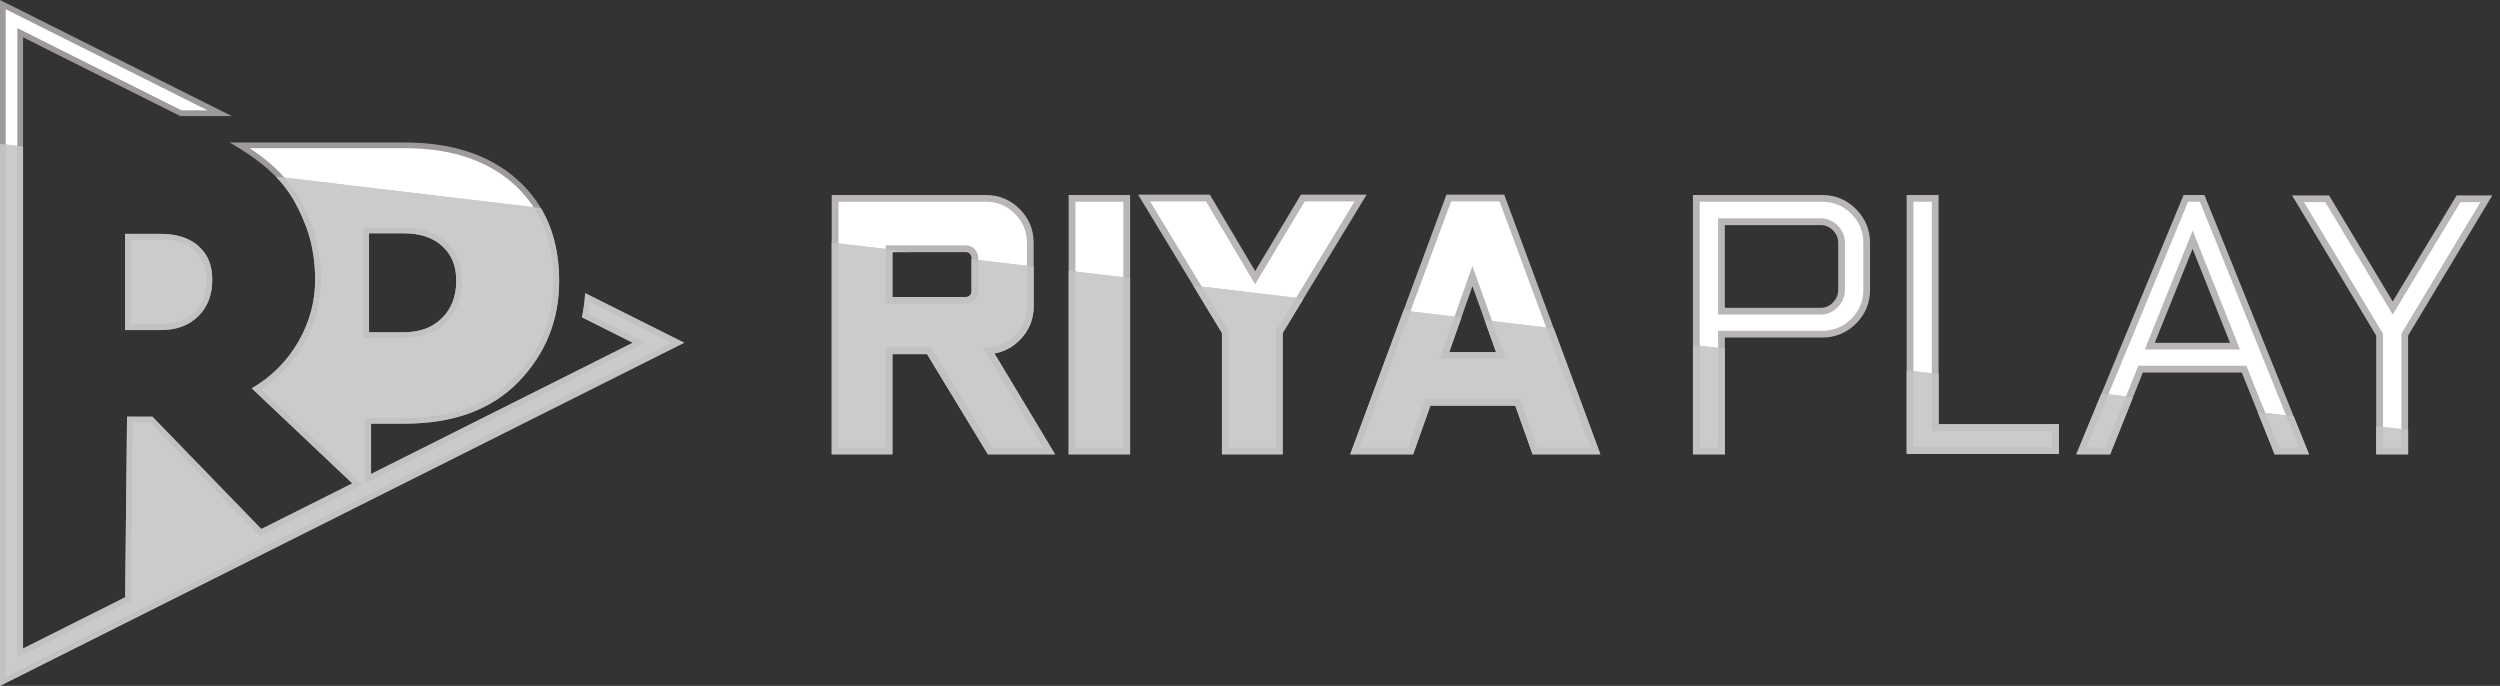
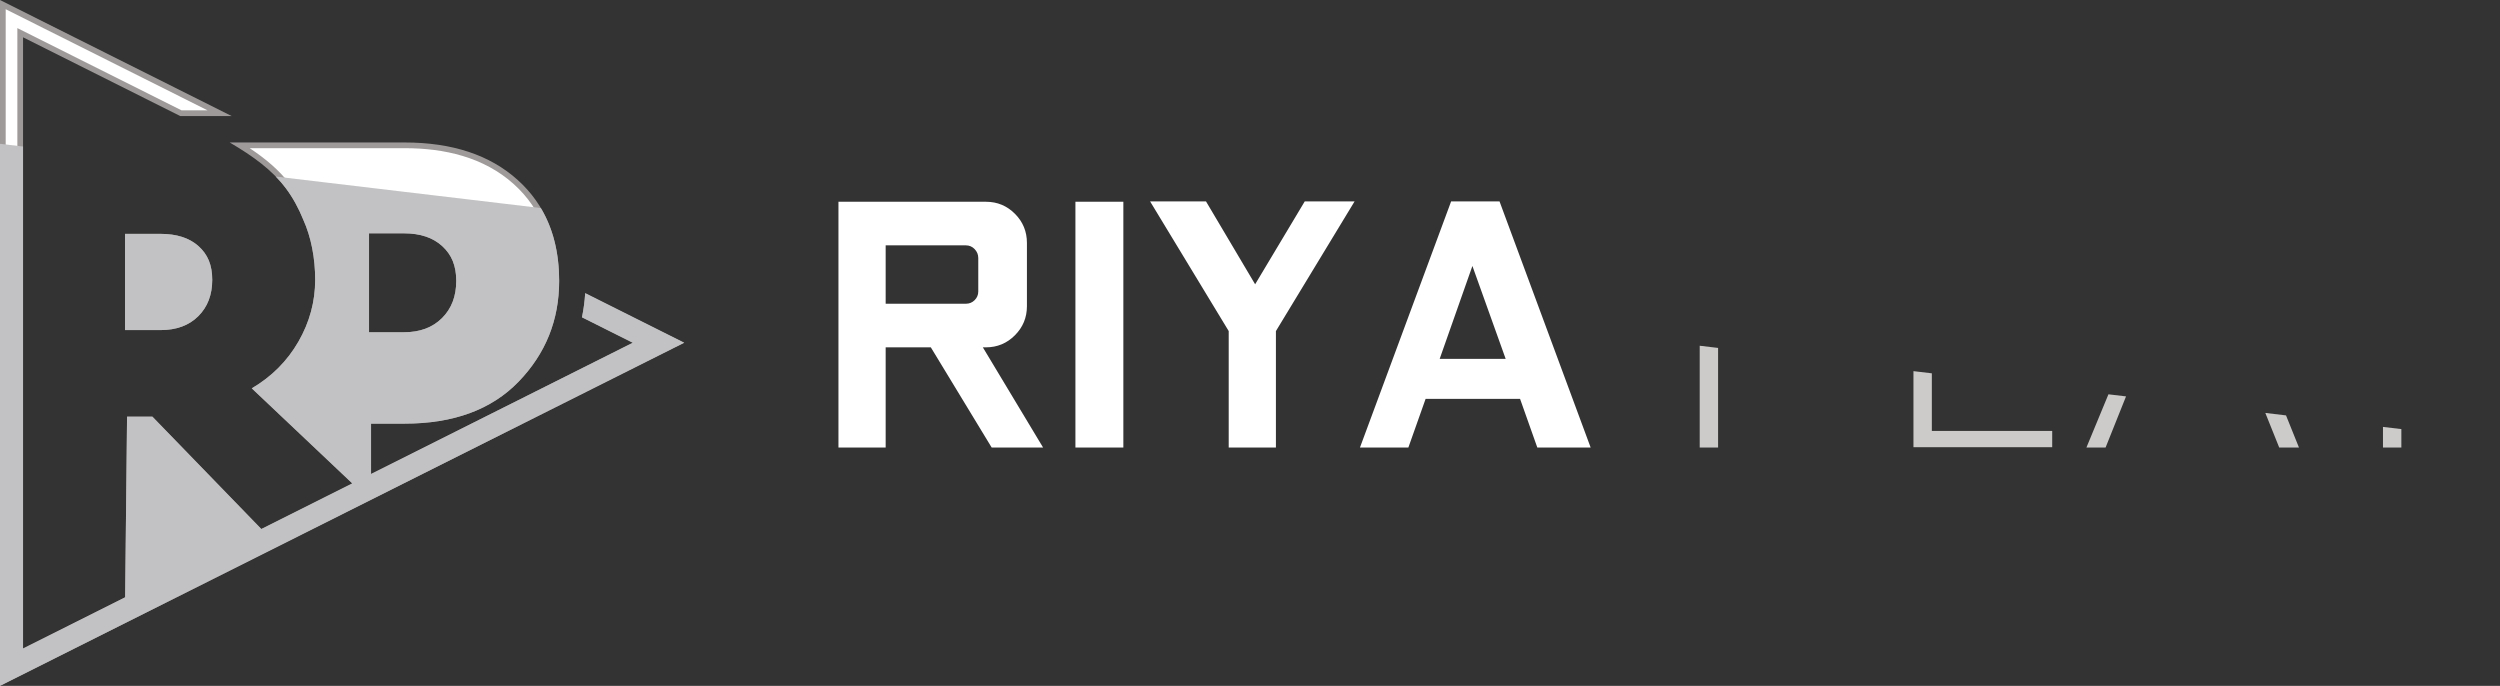
<svg xmlns="http://www.w3.org/2000/svg" width="226" height="62" viewBox="0 0 226 62" fill="none">
  <rect x="0" y="0" width="226" height="62" fill="#333333" stroke="none" />
  <path fill-rule="evenodd" clip-rule="evenodd" d="M0 0L20.942 10.491H16.293L2.083 3.372V58.626L11.313 53.997L11.487 37.668H13.779L23.624 47.824L31.848 43.7L22.762 35.108C24.566 34.044 25.971 32.635 26.98 30.88C27.988 29.124 28.492 27.263 28.492 25.298C28.492 23.333 28.13 21.439 27.409 19.845C27.006 18.849 26.482 17.872 25.832 17.008C24.594 15.364 22.895 14.13 20.764 12.879H36.569C40.878 12.879 44.284 14.007 46.79 16.262C49.296 18.516 50.549 21.561 50.549 25.395C50.549 28.938 49.327 31.974 46.882 34.504C44.437 37.032 40.999 38.297 36.569 38.297H33.543V42.85L57.204 30.985L52.611 28.684C52.757 27.974 52.854 27.246 52.903 26.501L61.852 30.983C41.141 41.369 20.734 51.602 0.001 62V0H0ZM11.303 21.142V29.839H14.511C15.948 29.839 17.086 29.42 17.926 28.583C18.767 27.746 19.187 26.65 19.187 25.297C19.187 23.944 18.775 22.993 17.949 22.252C17.124 21.512 15.978 21.141 14.511 21.141H11.303V21.142ZM33.36 21.093V30.034H36.523C37.959 30.034 39.105 29.606 39.96 28.753C40.816 27.9 41.244 26.78 41.244 25.395C41.244 24.01 40.824 23.026 39.983 22.253C39.142 21.481 37.989 21.093 36.523 21.093H33.36Z" fill="#9E9A99" />
  <path fill-rule="evenodd" clip-rule="evenodd" d="M0.515 0.834V61.166C20.577 51.105 40.639 41.044 60.701 30.983L53.348 27.3C53.308 27.668 53.255 28.034 53.19 28.398L58.352 30.985L33.029 43.684V37.783H36.569C40.277 37.783 43.87 36.88 46.513 34.147C48.874 31.704 50.035 28.791 50.035 25.396C50.035 22.001 49.014 18.956 46.447 16.645C43.719 14.19 40.156 13.395 36.57 13.395H22.571C23.952 14.312 25.239 15.364 26.245 16.7C26.92 17.596 27.461 18.604 27.883 19.642C28.688 21.423 29.008 23.353 29.008 25.298C29.008 27.381 28.465 29.33 27.427 31.136C26.471 32.799 25.183 34.147 23.601 35.192L32.736 43.831L23.517 48.453L13.561 38.184H11.996L11.824 54.318L1.569 59.461V2.54L16.415 9.976H18.766L0.516 0.834H0.515ZM32.844 20.579H36.522C37.916 20.579 39.283 20.91 40.331 21.875C41.343 22.806 41.758 24.035 41.758 25.395C41.758 26.755 41.337 28.105 40.323 29.117C39.292 30.146 37.959 30.548 36.522 30.548H32.844V20.579ZM11.816 21.657H14.51C15.614 21.657 16.759 21.877 17.605 22.636C18.386 23.337 18.672 24.265 18.672 25.297C18.672 26.415 18.363 27.421 17.562 28.219C16.736 29.043 15.654 29.325 14.51 29.325H11.816V21.657Z" fill="white" />
-   <path fill-rule="evenodd" clip-rule="evenodd" d="M89.892 31.95L95.376 41.07H89.304L83.803 32.013H80.675V41.07H75.185V17.63H89.126C90.317 17.63 91.346 18.057 92.186 18.901C93.024 19.741 93.445 20.776 93.445 21.961V27.684C93.445 28.869 93.018 29.904 92.181 30.744C91.527 31.399 90.76 31.804 89.891 31.952L89.892 31.95ZM80.675 26.849H87.318C87.464 26.849 87.575 26.805 87.678 26.702C87.782 26.599 87.826 26.493 87.826 26.347V23.328C87.826 23.173 87.775 23.058 87.668 22.945C87.568 22.841 87.463 22.793 87.318 22.793H80.675V26.848V26.849ZM96.607 41.07V17.63H102.162V41.07H96.607ZM113.467 24.507L117.603 17.597H123.542L115.955 30.102V41.07H110.465V30.102L102.884 17.597H109.372L113.467 24.507ZM136.984 36.672L138.543 41.07H144.673L135.984 17.597H130.757L122.061 41.07H127.748L129.306 36.672H136.984ZM131.008 31.835L133.109 25.872L135.244 31.835H131.007H131.008ZM155.925 30.515V41.07H153.041V17.63H164.723C165.91 17.63 166.945 18.059 167.784 18.901C168.624 19.745 169.053 20.773 169.053 21.966V26.196C169.053 27.387 168.626 28.416 167.781 29.256C166.942 30.094 165.907 30.515 164.722 30.515H155.923H155.925ZM155.925 27.828H164.572C165.019 27.828 165.382 27.665 165.696 27.346C166.015 27.023 166.171 26.65 166.171 26.196V21.966C166.171 21.514 166.018 21.142 165.699 20.823C165.383 20.507 165.019 20.35 164.572 20.35H155.925V27.826V27.828ZM175.248 38.35H186.129V41.038H172.364V17.63H175.248V38.349V38.35ZM202.657 33.676H193.716L190.757 41.071H187.698L197.396 17.631H199.28L208.733 41.071H205.628L202.658 33.676H202.657ZM194.793 30.988H201.593L198.212 22.493L194.793 30.988ZM216.301 27.253L210.548 17.663H207.2L214.808 30.34V41.071H217.692V30.34L225.307 17.663H222.079L216.301 27.253Z" fill="#B9B6B5" />
  <path fill-rule="evenodd" clip-rule="evenodd" d="M75.796 40.457V18.239H89.126C90.157 18.239 91.031 18.603 91.753 19.33C92.476 20.053 92.834 20.933 92.834 21.958V27.681C92.834 28.708 92.47 29.587 91.748 30.309C91.025 31.036 90.151 31.4 89.12 31.4H88.849L94.295 40.457H89.647L84.147 31.4H80.064V40.457H75.796ZM80.064 27.458H87.318C87.627 27.458 87.893 27.349 88.11 27.132C88.327 26.915 88.436 26.654 88.436 26.346V23.326C88.436 23.017 88.327 22.751 88.11 22.522C87.893 22.294 87.627 22.18 87.318 22.18H80.064V27.457V27.458ZM97.218 40.457V18.239H101.551V40.457H97.218ZM103.968 18.206H109.022L113.464 25.699L117.949 18.206H122.455L115.343 29.929V40.457H111.075V29.929L103.968 18.206ZM122.94 40.457L131.182 18.206H135.557L143.795 40.457H138.973L137.415 36.06H128.874L127.316 40.457H122.94ZM130.146 32.443H136.113L133.105 24.043L130.146 32.443Z" fill="white" />
-   <path fill-rule="evenodd" clip-rule="evenodd" d="M153.653 40.457V18.239H164.725C165.752 18.239 166.63 18.603 167.353 19.33C168.081 20.057 168.444 20.933 168.444 21.964V26.194C168.444 27.225 168.08 28.099 167.353 28.822C166.63 29.544 165.751 29.902 164.725 29.902H155.315V40.457H153.653ZM155.315 28.436H164.573C165.176 28.436 165.698 28.213 166.132 27.773C166.566 27.333 166.783 26.806 166.783 26.193V21.963C166.783 21.349 166.566 20.822 166.132 20.388C165.698 19.954 165.176 19.737 164.573 19.737H155.315V28.436ZM172.976 40.425V18.239H174.638V38.958H185.519V40.424H172.976V40.425ZM188.612 40.457L197.804 18.239H198.869L207.829 40.457H206.043L203.073 33.062H193.304L190.345 40.457H188.613H188.612ZM193.889 31.596H202.495L198.217 20.845L193.889 31.596ZM208.281 18.273H210.204L216.301 28.437L222.426 18.273H224.229L217.084 30.169V40.458H215.422V30.169L208.282 18.273H208.281Z" fill="white" />
  <path fill-rule="evenodd" clip-rule="evenodd" d="M2.082 13.247V58.626L11.312 53.997L11.485 37.668H13.777L23.623 47.823L31.847 43.699L22.761 35.106C24.564 34.043 25.97 32.634 26.979 30.879C27.987 29.123 28.491 27.262 28.491 25.297C28.491 23.332 28.129 21.438 27.408 19.844C27.005 18.848 26.481 17.871 25.831 17.007C25.554 16.64 25.255 16.292 24.932 15.961L48.894 18.808C49.997 20.656 50.548 22.852 50.548 25.395C50.548 28.938 49.326 31.974 46.881 34.504C44.436 37.033 40.998 38.297 36.567 38.297H33.542V42.85L57.203 30.985L52.61 28.684C52.756 27.974 52.853 27.246 52.901 26.501L61.851 30.983C41.14 41.369 20.733 51.603 0 62V13L2.082 13.247ZM11.303 21.143V29.841H14.511C15.948 29.841 17.086 29.421 17.926 28.584C18.767 27.747 19.187 26.651 19.187 25.298C19.187 23.945 18.775 22.995 17.949 22.253C17.124 21.513 15.978 21.142 14.511 21.142H11.303V21.143ZM33.36 21.095V30.035H36.523C37.959 30.035 39.105 29.607 39.96 28.754C40.816 27.901 41.244 26.781 41.244 25.396C41.244 24.011 40.824 23.028 39.983 22.255C39.142 21.482 37.989 21.095 36.523 21.095H33.36Z" fill="#C2C1C3" />
-   <path fill-rule="evenodd" clip-rule="evenodd" d="M89.892 31.949L95.376 41.069H89.304L83.803 32.012H80.675V41.069H75.185V21.933L82.426 22.793H80.675V26.848H87.318C87.464 26.848 87.575 26.805 87.678 26.701C87.782 26.598 87.826 26.492 87.826 26.346V23.434L93.445 24.101V27.681C93.445 28.866 93.018 29.901 92.181 30.741C91.527 31.396 90.76 31.801 89.891 31.949H89.892ZM96.607 24.478L102.162 25.138V41.07H96.607V24.479V24.478ZM107.867 25.816L117.836 27L115.955 30.101V41.069H110.465V30.101L107.867 25.816ZM126.877 28.075L132.114 28.697L131.009 31.834H135.246L134.213 28.947L140.462 29.689L144.674 41.07H138.544L136.985 36.673H129.307L127.749 41.07H122.063L126.876 28.075H126.877ZM153.044 31.184L155.928 31.526V41.07H153.044V31.184ZM172.366 33.48L175.25 33.822V38.349H186.131V41.037H172.366V33.479V33.48ZM189.974 35.571L192.823 35.91L190.758 41.07H187.699L189.974 35.571ZM204.095 37.249L207.349 37.636L208.734 41.07H205.629L204.095 37.249ZM214.813 38.523L217.697 38.865V41.07H214.813V38.523Z" fill="#C2C1C3" />
-   <path fill-rule="evenodd" clip-rule="evenodd" d="M0.514 13.062V61.167C20.577 51.106 40.639 41.045 60.701 30.984L53.348 27.301C53.308 27.668 53.255 28.035 53.19 28.399L58.352 30.985L33.029 43.684V37.783H36.568C40.277 37.783 43.87 36.88 46.512 34.147C48.874 31.704 50.035 28.791 50.035 25.396C50.035 22.932 49.503 20.669 48.241 18.733L25.72 16.057C25.901 16.264 26.077 16.478 26.243 16.7C26.919 17.597 27.46 18.604 27.881 19.642C28.686 21.424 29.007 23.353 29.007 25.299C29.007 27.381 28.463 29.33 27.425 31.137C26.47 32.8 25.182 34.147 23.599 35.192L32.735 43.831L23.516 48.454L13.559 38.184H11.995L11.823 54.318L1.568 59.461V13.187L0.514 13.062ZM32.844 20.581H36.521C37.916 20.581 39.282 20.912 40.331 21.876C41.343 22.808 41.757 24.037 41.757 25.396C41.757 26.756 41.337 28.107 40.323 29.119C39.292 30.148 37.959 30.55 36.521 30.55H32.844V20.581ZM11.816 21.658H14.51C15.614 21.658 16.759 21.879 17.604 22.638C18.385 23.338 18.671 24.266 18.671 25.299C18.671 26.416 18.362 27.422 17.562 28.221C16.736 29.044 15.654 29.327 14.51 29.327H11.816V21.658Z" fill="#CDCBCA" />
-   <path fill-rule="evenodd" clip-rule="evenodd" d="M75.796 40.458V22.005L80.064 22.511V27.459H87.318C87.627 27.459 87.893 27.35 88.11 27.133C88.327 26.916 88.436 26.655 88.436 26.345V23.506L92.834 24.029V27.681C92.834 28.708 92.47 29.586 91.749 30.309C91.026 31.036 90.152 31.4 89.121 31.4H88.85L94.296 40.457H89.648L84.148 31.4H80.065V40.457H75.797L75.796 40.458ZM97.217 24.55L101.55 25.064V40.458H97.217V24.55ZM108.635 25.906L117.169 26.921L115.343 29.93V40.458H111.075V29.93L108.635 25.906ZM127.5 28.147L131.491 28.621L130.145 32.444H136.112L134.888 29.026L139.778 29.607L143.796 40.458H138.974L137.416 36.06H128.875L127.317 40.458H122.941L127.501 28.148L127.5 28.147Z" fill="#CDCBCA" />
  <path fill-rule="evenodd" clip-rule="evenodd" d="M153.653 40.458V31.255L155.315 31.452V40.458H153.653ZM172.976 33.551L174.638 33.748V38.959H185.519V40.425H172.976V33.55V33.551ZM190.603 35.645L192.194 35.834L190.344 40.458H188.612L190.603 35.645ZM204.785 37.329L206.656 37.552L207.827 40.458H206.041L204.785 37.329ZM215.421 38.593L217.083 38.79V40.457H215.421V38.593Z" fill="#CDCBCA" />
</svg>